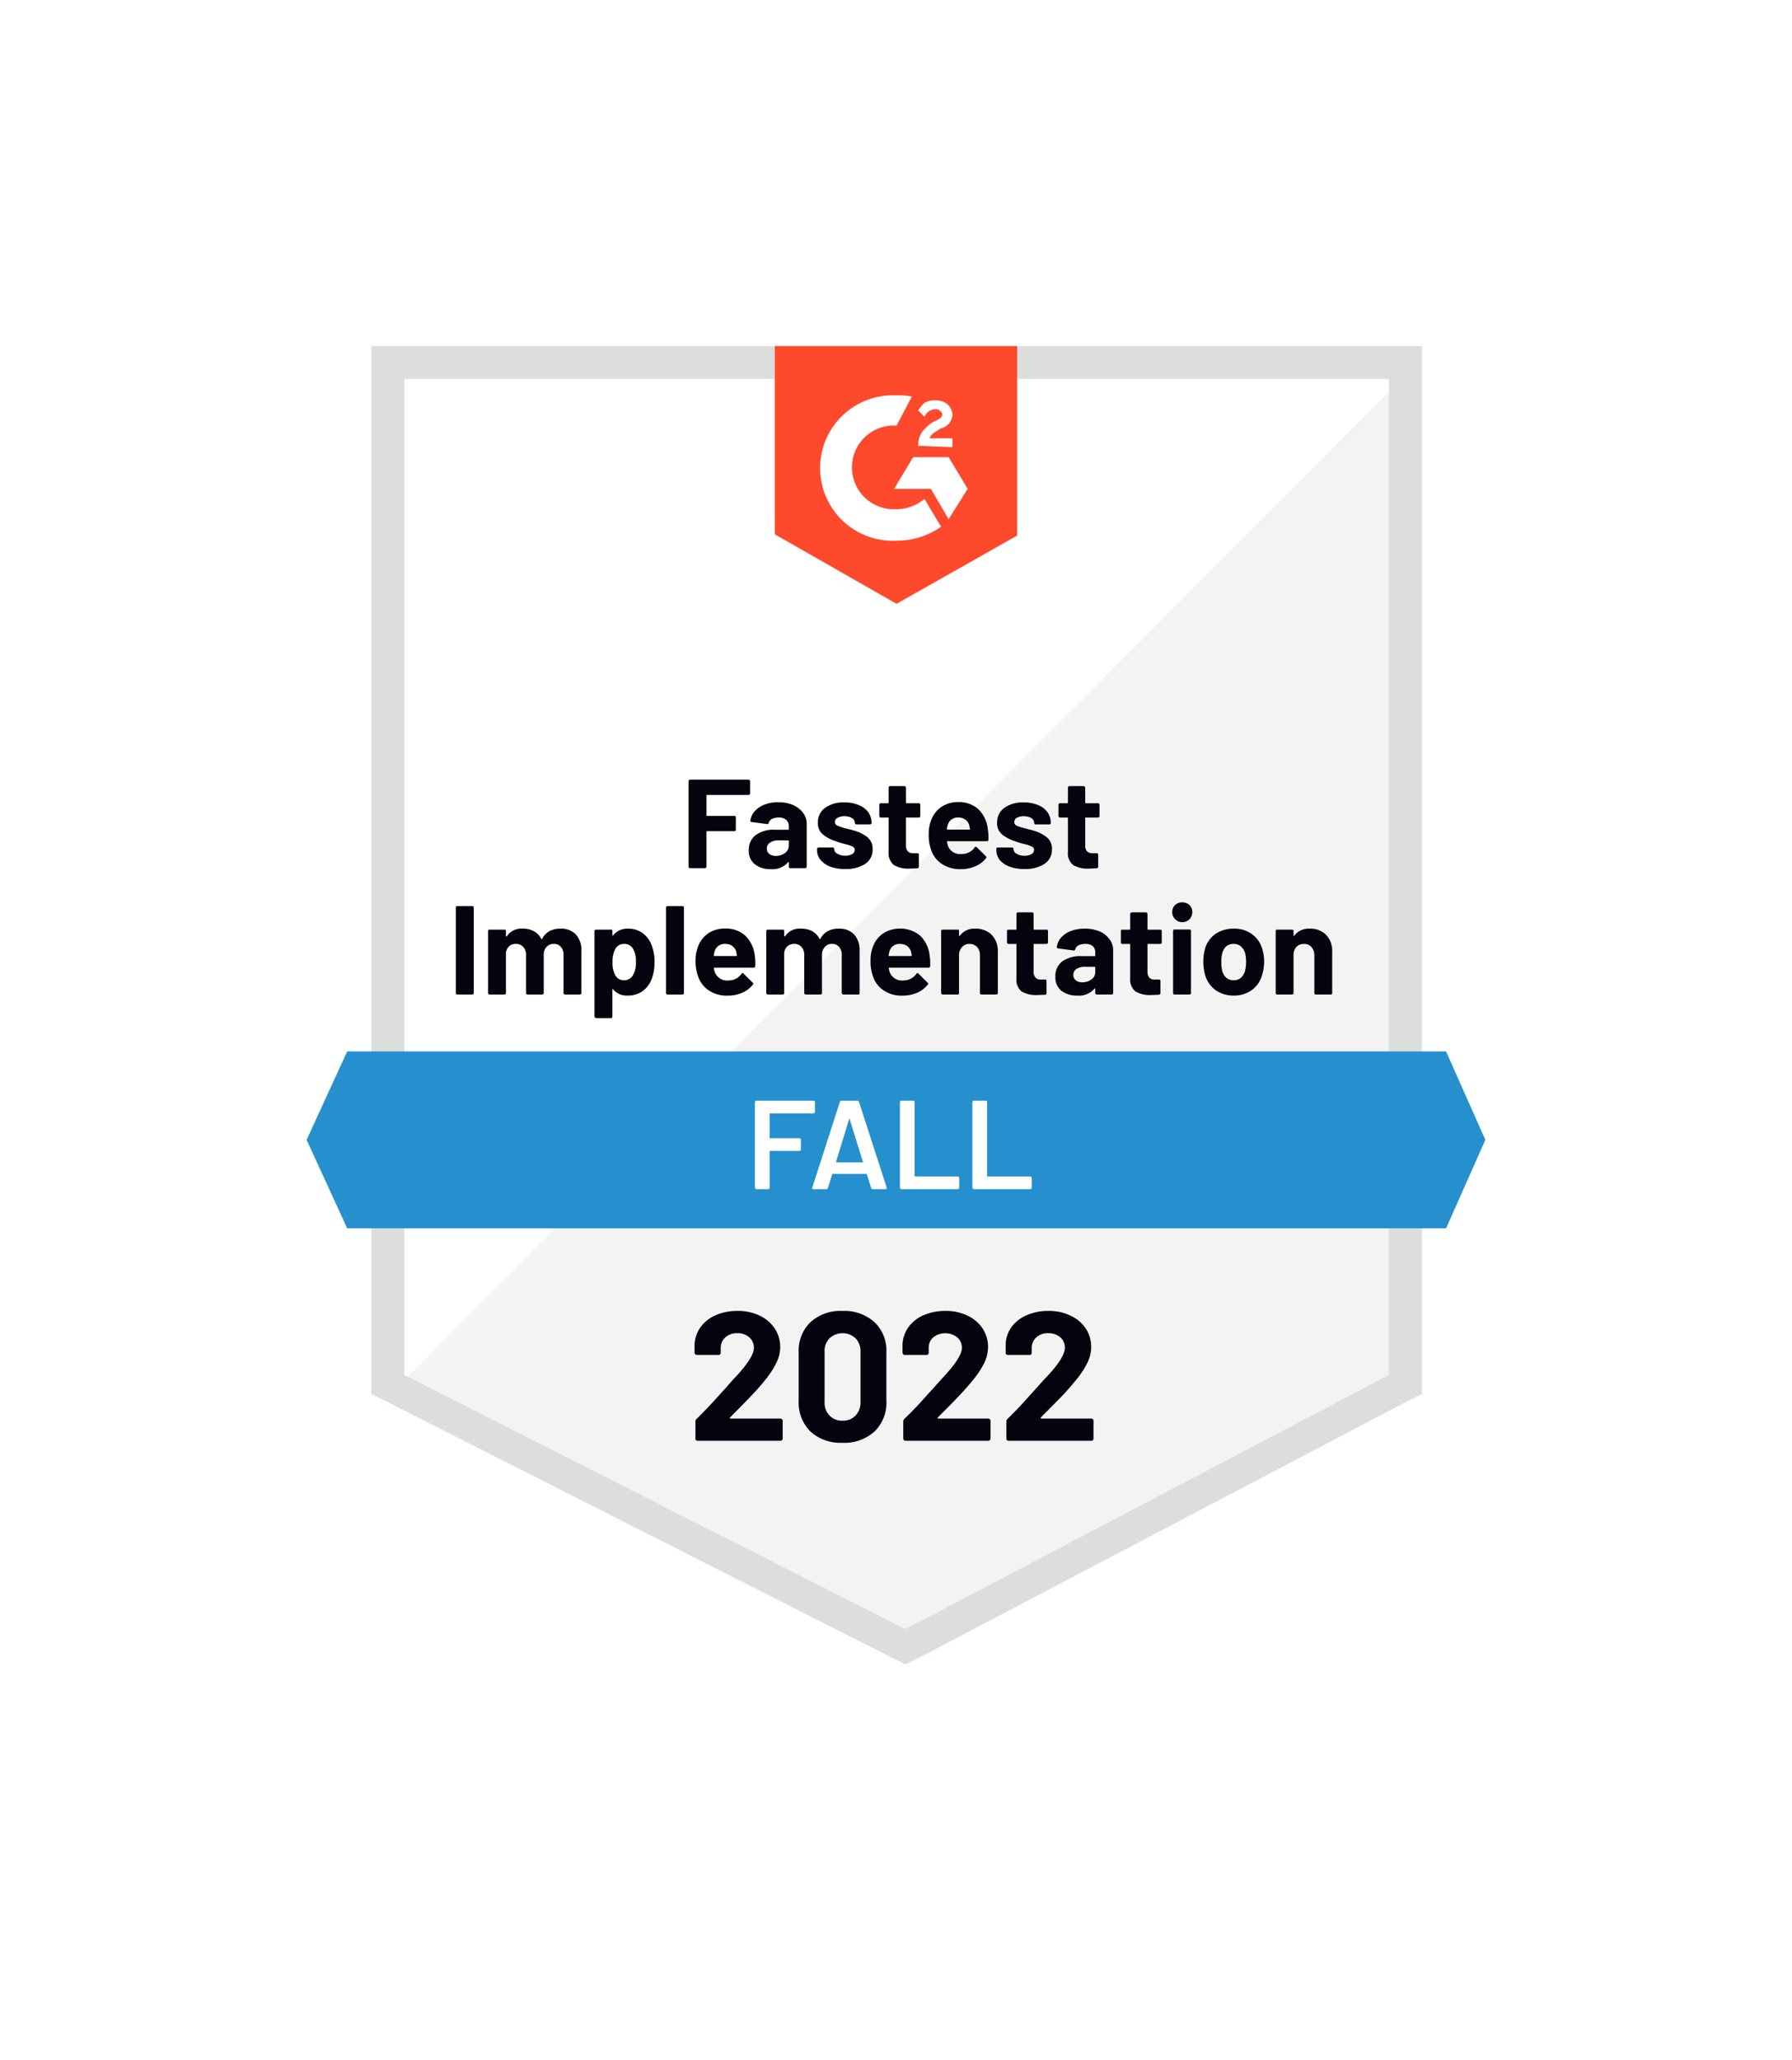
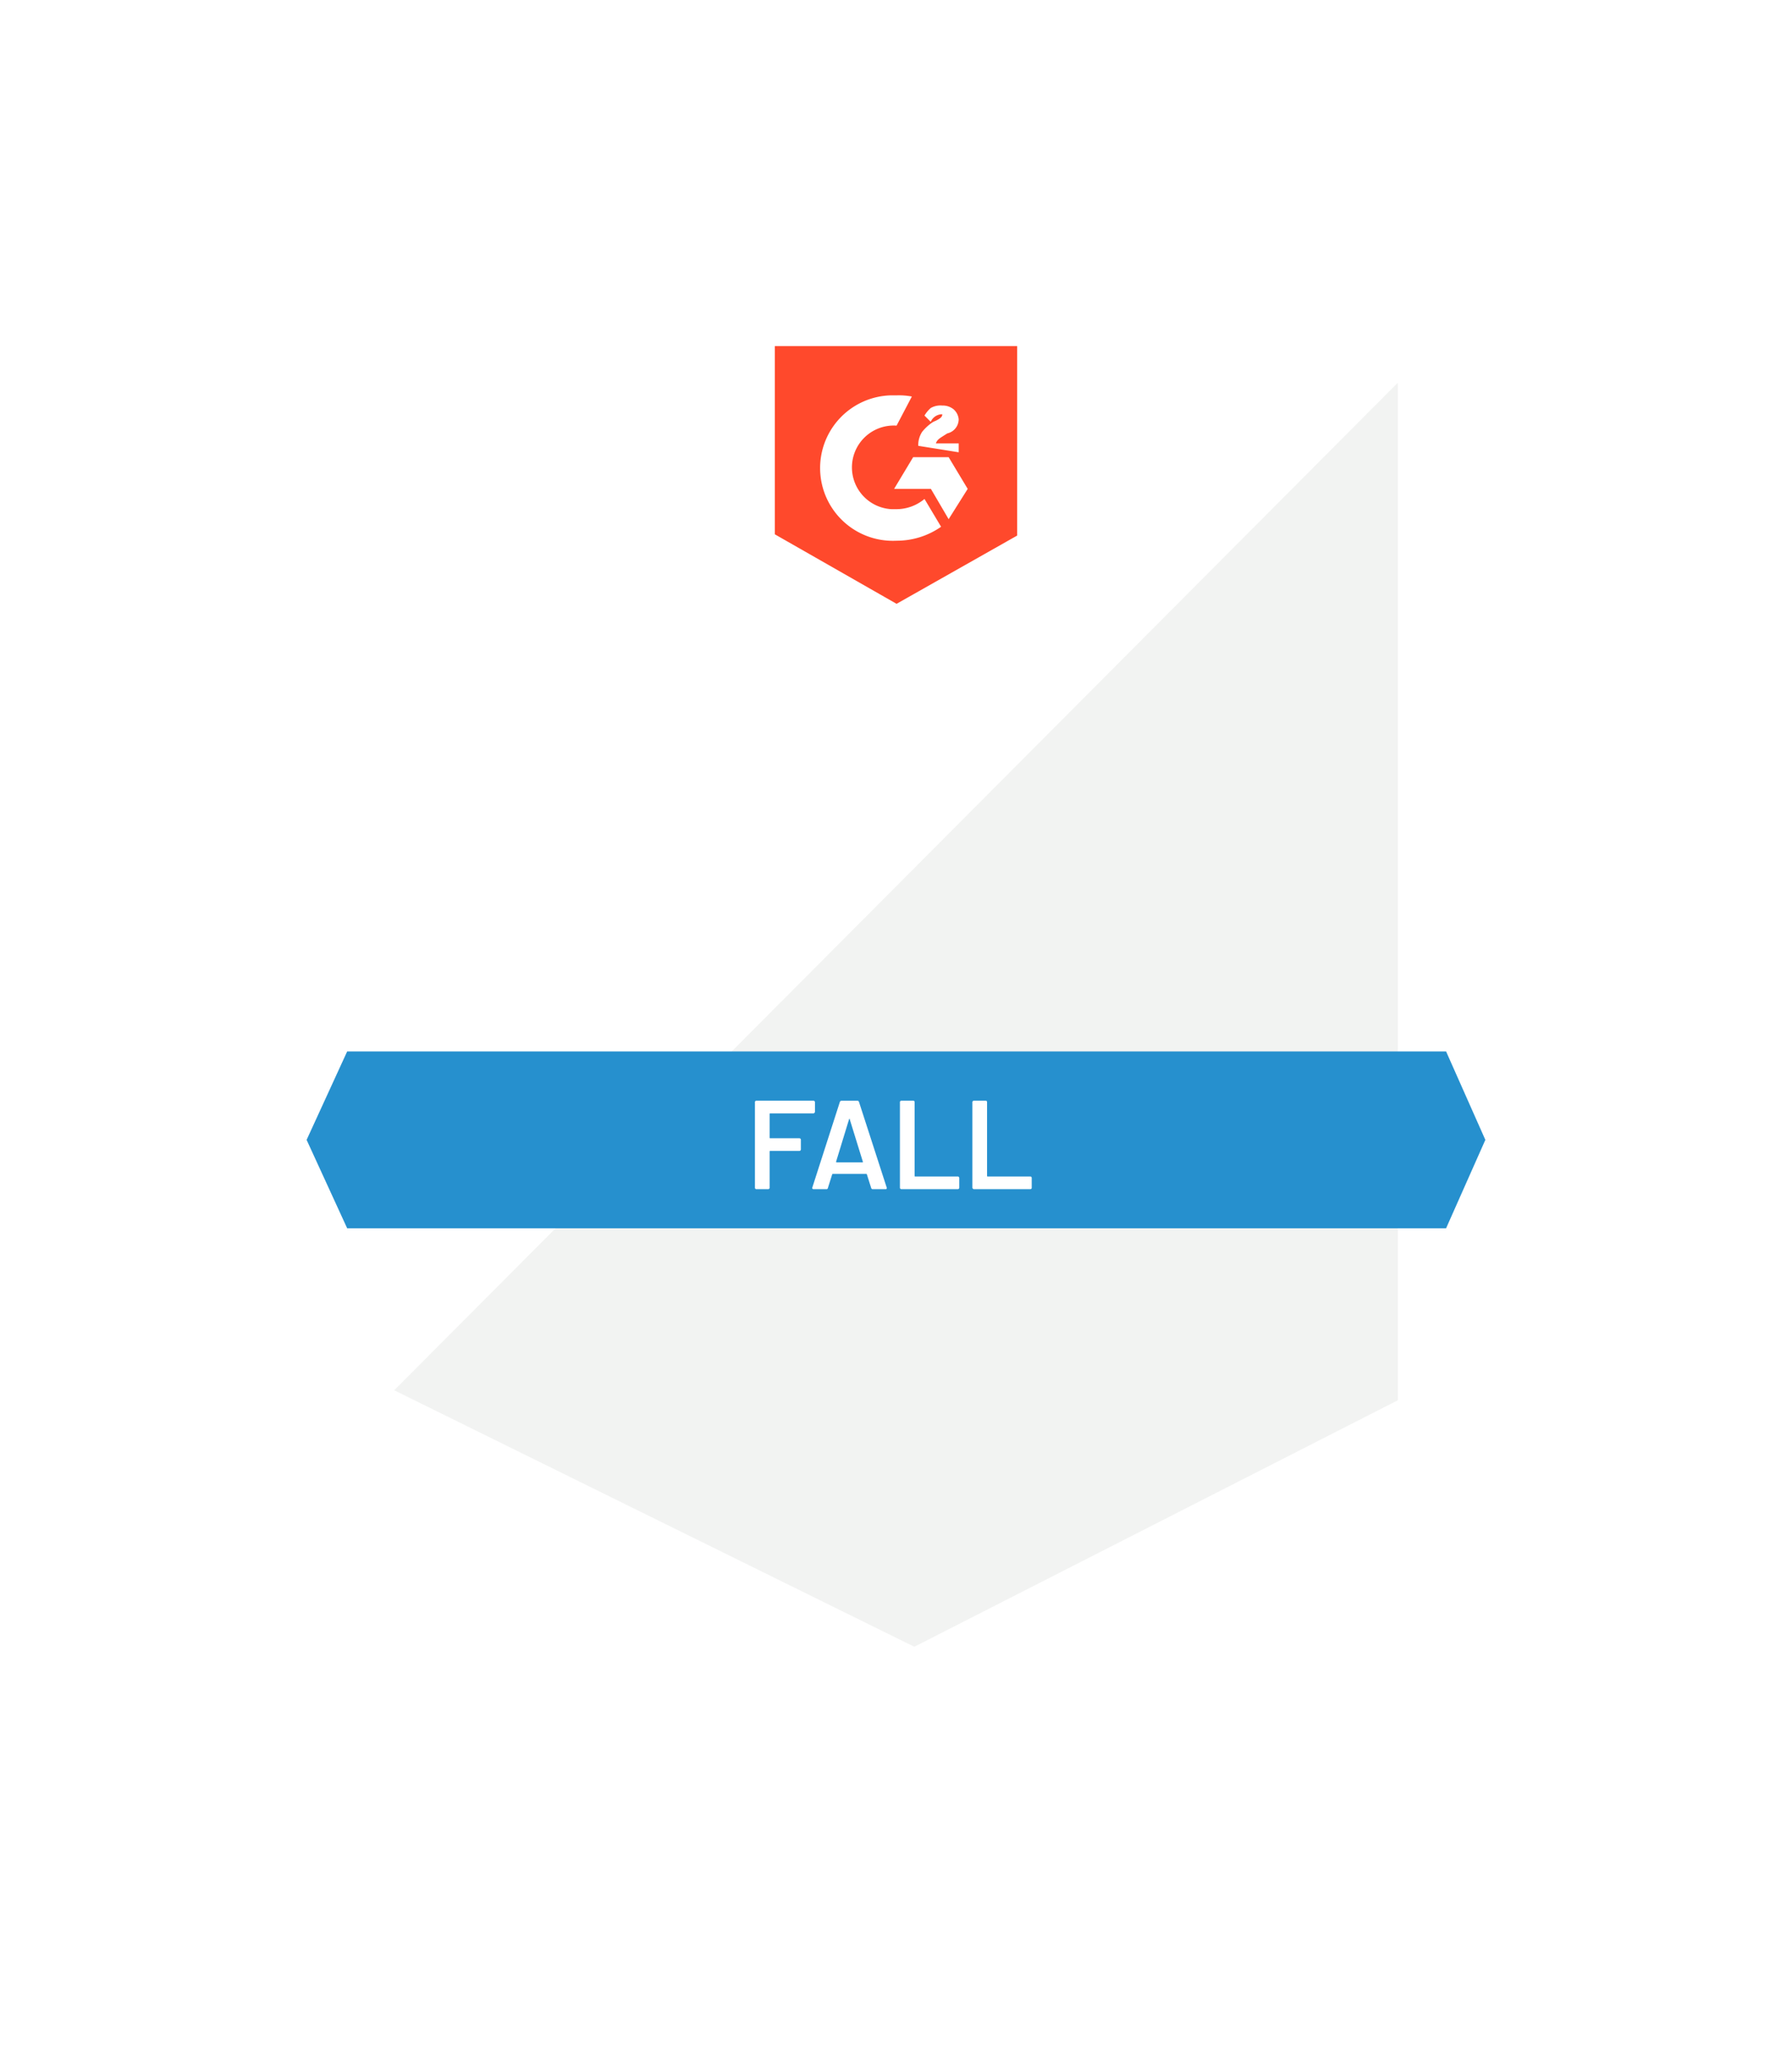
<svg xmlns="http://www.w3.org/2000/svg" width="217.539" height="249.998" viewBox="0 0 217.539 249.998">
  <defs>
    <filter id="Union_11" x="0" y="0" width="217.539" height="249.998" filterUnits="userSpaceOnUse">
      <feOffset dy="3" input="SourceAlpha" />
      <feGaussianBlur stdDeviation="15" result="blur" />
      <feFlood flood-opacity="0.161" />
      <feComposite operator="in" in2="blur" />
      <feComposite in="SourceGraphic" />
    </filter>
  </defs>
  <g id="Group_33493" data-name="Group 33493" transform="translate(-1356.375 -1580.134)">
    <g transform="matrix(1, 0, 0, 1, 1356.38, 1580.13)" filter="url(#Union_11)">
      <path id="Union_11-2" data-name="Union 11" d="M-14200,2284.084l-60.849-30.831-2.154-1.074V2125h127.539v127.177l-2.155,1.074-58.69,30.831-1.854.916Zm-59-34.217.407.206.2-.2-.606-.307Zm119.364-120.878v1.7l.16-.162v-1.543h-45.13v0Zm-74.391,0v0H-14259v0Z" transform="translate(14308 -2083)" fill="#fff" />
    </g>
    <g id="Group_33240" data-name="Group 33240" transform="translate(1393.6 1622.133)">
      <path id="Path_83" data-name="Path 83" d="M1161.07,7093.394l60.826,30.83,58.531-30.83V6972.818H1161.07Z" transform="translate(-1149.205 -6968.828)" fill="#fff" />
      <path id="Path_84" data-name="Path 84" d="M1282.2,6973.078l-121.83,122.271,63.139,31.127,58.691-29.911Z" transform="translate(-1149.741 -6968.628)" fill="#f2f3f2" />
-       <path id="Path_85" data-name="Path 85" d="M1158.8,7014.733v83l2.154,1.075,60.845,30.83,1.836.916,1.854-.916,58.691-30.83,2.154-1.075V6970.56H1158.8Zm4.008,80.692V6974.545h119.517v120.881l-58.691,30.845Z" transform="translate(-1150.943 -6970.56)" fill="#dcdedc" />
-       <path id="Path_86" data-name="Path 86" d="M1201.318,6976.542a8.3,8.3,0,0,1,1.854.14l-1.854,3.532a5.079,5.079,0,1,0-.618,10.139h.618a5.321,5.321,0,0,0,3.39-1.24l2.013,3.375a9.4,9.4,0,0,1-5.4,1.693,8.828,8.828,0,1,1-.759-17.639Zm6.321,7.5,2.313,3.849-2.313,3.675-2.154-3.675h-4.467l2.313-3.849Zm-3.69-1.377a2.98,2.98,0,0,1,.459-1.676,5.5,5.5,0,0,1,1.377-1.24l.319-.139c.618-.318.76-.478.76-.776s-.46-.62-.76-.62a1.519,1.519,0,0,0-1.4.919l-.759-.758a3.821,3.821,0,0,1,.759-.918,2.361,2.361,0,0,1,1.4-.3,2.068,2.068,0,0,1,1.377.458,1.822,1.822,0,0,1,.618,1.22,1.77,1.77,0,0,1-1.377,1.7l-.477.3c-.46.3-.759.459-.918.916h2.772v1.078Zm-2.631,19.174,14.637-8.281v-23H1186.54v22.846Z" transform="translate(-1129.704 -6970.56)" fill="#ff492c" />
+       <path id="Path_86" data-name="Path 86" d="M1201.318,6976.542a8.3,8.3,0,0,1,1.854.14l-1.854,3.532a5.079,5.079,0,1,0-.618,10.139h.618a5.321,5.321,0,0,0,3.39-1.24l2.013,3.375a9.4,9.4,0,0,1-5.4,1.693,8.828,8.828,0,1,1-.759-17.639Zm6.321,7.5,2.313,3.849-2.313,3.675-2.154-3.675h-4.467l2.313-3.849Zm-3.69-1.377a2.98,2.98,0,0,1,.459-1.676,5.5,5.5,0,0,1,1.377-1.24l.319-.139c.618-.318.76-.478.76-.776a1.519,1.519,0,0,0-1.4.919l-.759-.758a3.821,3.821,0,0,1,.759-.918,2.361,2.361,0,0,1,1.4-.3,2.068,2.068,0,0,1,1.377.458,1.822,1.822,0,0,1,.618,1.22,1.77,1.77,0,0,1-1.377,1.7l-.477.3c-.46.3-.759.459-.918.916h2.772v1.078Zm-2.631,19.174,14.637-8.281v-23H1186.54v22.846Z" transform="translate(-1129.704 -6970.56)" fill="#ff492c" />
      <path id="Path_87" data-name="Path 87" d="M1292.671,7019.04h-133.4l-4.925,10.735,4.925,10.732h133.4l4.767-10.732Z" transform="translate(-1154.35 -6933.442)" fill="#2690ce" />
-       <path id="Path_88" data-name="Path 88" d="M1164.787,7026.438a.157.157,0,0,1-.124-.049.169.169,0,0,1-.053-.127v-10.379a.161.161,0,0,1,.053-.125.159.159,0,0,1,.124-.054h1.8a.2.2,0,0,1,.141.054.159.159,0,0,1,.053.125v10.379a.167.167,0,0,1-.053.127.2.2,0,0,1-.141.049Zm12.518-7.995a2.463,2.463,0,0,1,1.872.7,2.85,2.85,0,0,1,.671,2.031v5.083a.166.166,0,0,1-.053.127.156.156,0,0,1-.123.049h-1.8a.2.2,0,0,1-.141-.049.169.169,0,0,1-.053-.127v-4.605a1.412,1.412,0,0,0-.318-.989,1.068,1.068,0,0,0-.865-.371,1.157,1.157,0,0,0-.883.371,1.406,1.406,0,0,0-.335.969v4.625a.169.169,0,0,1-.053.127.156.156,0,0,1-.123.049h-1.784a.2.2,0,0,1-.141-.049.168.168,0,0,1-.053-.127v-4.605a1.393,1.393,0,0,0-.336-.989,1.131,1.131,0,0,0-.883-.371,1.25,1.25,0,0,0-.83.282,1.36,1.36,0,0,0-.388.813v4.871a.264.264,0,0,1-.035.127.226.226,0,0,1-.141.049h-1.8a.155.155,0,0,1-.123-.049.139.139,0,0,1-.071-.127v-7.52a.161.161,0,0,1,.071-.142.15.15,0,0,1,.123-.035h1.8a.215.215,0,0,1,.141.035.326.326,0,0,1,.035.142v.6c0,.035.018.052.036.052.018.019.035,0,.071-.017a2.127,2.127,0,0,1,1.942-.934,2.7,2.7,0,0,1,1.342.315,2.164,2.164,0,0,1,.9.919q.053.08.106,0a2.311,2.311,0,0,1,.9-.936A2.735,2.735,0,0,1,1177.3,7018.444Zm11.142,2.224a5.367,5.367,0,0,1,.282,1.852,5.818,5.818,0,0,1-.3,1.907,3.294,3.294,0,0,1-1.112,1.573,3.109,3.109,0,0,1-1.89.566,2.105,2.105,0,0,1-1.73-.761c-.018-.038-.036-.051-.053-.038s-.036.038-.036.055v3.284a.208.208,0,0,1-.036.125.186.186,0,0,1-.141.071h-1.8a.27.27,0,0,1-.194-.2v-10.363a.16.16,0,0,1,.071-.142c.017-.035.07-.035.123-.035h1.8a.215.215,0,0,1,.141.035.331.331,0,0,1,.036.142v.512a.038.038,0,0,0,.036.036c.017.015.035.015.053-.018a2.2,2.2,0,0,1,1.8-.828,2.97,2.97,0,0,1,1.836.58A3.271,3.271,0,0,1,1188.447,7020.667Zm-2.349,3.441a3.065,3.065,0,0,0,.371-1.625,3.153,3.153,0,0,0-.318-1.534,1.182,1.182,0,0,0-1.13-.654,1.157,1.157,0,0,0-1.077.654,3.125,3.125,0,0,0-.318,1.551,3.044,3.044,0,0,0,.336,1.591,1.163,1.163,0,0,0,1.06.618A1.212,1.212,0,0,0,1186.1,7024.109Zm4.22,2.33a.2.2,0,0,1-.141-.049.167.167,0,0,1-.053-.127v-10.379a.159.159,0,0,1,.053-.125.2.2,0,0,1,.141-.054h1.8a.184.184,0,0,1,.177.178v10.379a.165.165,0,0,1-.054.127.155.155,0,0,1-.123.049Zm10.577-4.75a6.193,6.193,0,0,1,.052,1.308c0,.123-.07.179-.194.179H1196c-.071,0-.088.033-.071.069a2.456,2.456,0,0,0,.177.615,1.6,1.6,0,0,0,1.624.871,1.9,1.9,0,0,0,1.554-.8c.052-.072.088-.107.141-.107.036,0,.071.035.106.074l1.113,1.1a.148.148,0,0,1,.07.123.229.229,0,0,1-.053.123,3.328,3.328,0,0,1-1.307.99,4.408,4.408,0,0,1-1.766.337,3.862,3.862,0,0,1-2.225-.6,3.222,3.222,0,0,1-1.324-1.675,5.162,5.162,0,0,1-.336-2,4.4,4.4,0,0,1,.247-1.5,3.388,3.388,0,0,1,1.219-1.73,3.584,3.584,0,0,1,2.119-.637,3.49,3.49,0,0,1,2.472.882A4,4,0,0,1,1200.895,7021.688Zm-3.585-1.392a1.248,1.248,0,0,0-1.289.9c-.036.143-.07.3-.106.494,0,.057.035.073.088.073h2.649c.071,0,.088-.016.071-.073-.053-.3-.071-.441-.071-.441a1.471,1.471,0,0,0-.477-.7A1.426,1.426,0,0,0,1197.31,7020.3Zm13.772-1.853a2.461,2.461,0,0,1,1.871.7,2.85,2.85,0,0,1,.671,2.031v5.083a.156.156,0,0,1-.036.127.227.227,0,0,1-.141.049h-1.8a.155.155,0,0,1-.123-.049.185.185,0,0,1-.071-.127v-4.605a1.412,1.412,0,0,0-.318-.989,1.068,1.068,0,0,0-.865-.371,1.093,1.093,0,0,0-.866.371,1.332,1.332,0,0,0-.353.969v4.625a.273.273,0,0,1-.035.127.228.228,0,0,1-.141.049h-1.783a.136.136,0,0,1-.124-.049.139.139,0,0,1-.07-.127v-4.605a1.393,1.393,0,0,0-.336-.989,1.13,1.13,0,0,0-.883-.371,1.172,1.172,0,0,0-.812.282,1.28,1.28,0,0,0-.406.813v4.871a.265.265,0,0,1-.035.127.228.228,0,0,1-.141.049h-1.8a.156.156,0,0,1-.123-.049.186.186,0,0,1-.071-.127v-7.52a.218.218,0,0,1,.071-.142.151.151,0,0,1,.123-.035h1.8a.216.216,0,0,1,.141.035.327.327,0,0,1,.035.142v.6c0,.035.018.052.035.052.017.019.035,0,.07-.017a2.128,2.128,0,0,1,1.943-.934,2.811,2.811,0,0,1,1.36.315,2.121,2.121,0,0,1,.882.919c.036.053.071.053.106,0a2.248,2.248,0,0,1,.918-.936A2.622,2.622,0,0,1,1211.082,7018.444Zm11.035,3.245a6.1,6.1,0,0,1,.071,1.308.188.188,0,0,1-.212.179h-4.75c-.07,0-.089.033-.07.069a2.445,2.445,0,0,0,.176.615,1.6,1.6,0,0,0,1.625.871,1.9,1.9,0,0,0,1.554-.8c.053-.072.088-.107.141-.107.035,0,.071.035.106.074l1.112,1.1a.148.148,0,0,1,.071.123.232.232,0,0,1-.053.123,3.328,3.328,0,0,1-1.306.99,4.413,4.413,0,0,1-1.766.337,3.862,3.862,0,0,1-2.225-.6,3.222,3.222,0,0,1-1.324-1.675,5.19,5.19,0,0,1-.317-2,4.4,4.4,0,0,1,.229-1.5,3.423,3.423,0,0,1,1.236-1.73,3.85,3.85,0,0,1,4.573.245A3.892,3.892,0,0,1,1222.117,7021.688Zm-3.584-1.392a1.247,1.247,0,0,0-1.289.9c-.036.143-.07.3-.107.494,0,.057.036.073.089.073h2.666c.053,0,.071-.016.053-.073-.053-.3-.071-.441-.071-.441a1.469,1.469,0,0,0-.476-.7A1.43,1.43,0,0,0,1218.533,7020.3Zm9.111-1.853a2.726,2.726,0,0,1,2,.739,2.816,2.816,0,0,1,.759,2.048v5.03a.167.167,0,0,1-.053.127.2.2,0,0,1-.141.049h-1.8a.157.157,0,0,1-.124-.049.169.169,0,0,1-.053-.127v-4.59a1.488,1.488,0,0,0-.353-1,1.206,1.206,0,0,0-.918-.371,1.117,1.117,0,0,0-.9.371,1.417,1.417,0,0,0-.371,1v4.59a.158.158,0,0,1-.035.127.2.2,0,0,1-.141.049h-1.8a.157.157,0,0,1-.123-.049.184.184,0,0,1-.071-.127v-7.52a.216.216,0,0,1,.071-.142.151.151,0,0,1,.123-.035h1.8a.141.141,0,0,1,.176.177v.53a.1.1,0,0,0,.036.071.062.062,0,0,0,.053-.019A2.128,2.128,0,0,1,1227.644,7018.444Zm8.846,1.659a.2.2,0,0,1-.053.14.2.2,0,0,1-.141.054h-1.466c-.053,0-.088.017-.088.071v3.247a1.062,1.062,0,0,0,.23.761.8.8,0,0,0,.653.247h.512a.461.461,0,0,1,.141.034.414.414,0,0,1,.036.142v1.464a.183.183,0,0,1-.177.2c-.441.016-.741.034-.918.034a3.5,3.5,0,0,1-1.924-.422,1.821,1.821,0,0,1-.636-1.591v-4.113c0-.054-.035-.071-.088-.071h-.865a.139.139,0,0,1-.124-.054.163.163,0,0,1-.071-.14v-1.36a.161.161,0,0,1,.071-.142c.018-.035.071-.035.124-.035h.865a.084.084,0,0,0,.088-.089v-1.82a.17.17,0,0,1,.054-.124.181.181,0,0,1,.124-.069h1.73c.053,0,.088.036.141.069a.156.156,0,0,1,.035.124v1.82a.084.084,0,0,0,.088.089h1.466a.192.192,0,0,1,.141.035.2.2,0,0,1,.053.142Zm4.467-1.659a4.416,4.416,0,0,1,1.783.332,2.8,2.8,0,0,1,1.218.956,2.091,2.091,0,0,1,.442,1.323v5.208a.17.17,0,0,1-.053.127.159.159,0,0,1-.125.049h-1.8a.157.157,0,0,1-.124-.049.188.188,0,0,1-.071-.127v-.509c0-.038,0-.054-.017-.054-.036-.02-.054,0-.071.016a2.446,2.446,0,0,1-2.084.851,3.049,3.049,0,0,1-1.942-.585,2.074,2.074,0,0,1-.724-1.711,2.2,2.2,0,0,1,.83-1.854,3.808,3.808,0,0,1,2.366-.637h1.571c.054,0,.071-.017.071-.068v-.338a1.037,1.037,0,0,0-.3-.813,1.406,1.406,0,0,0-.919-.262,1.766,1.766,0,0,0-.794.16.8.8,0,0,0-.407.476.191.191,0,0,1-.211.158l-1.854-.246c-.124-.019-.194-.072-.177-.145a2.049,2.049,0,0,1,.512-1.164,2.937,2.937,0,0,1,1.2-.81A4.506,4.506,0,0,1,1240.957,7018.444Zm-.317,6.513a1.839,1.839,0,0,0,1.13-.354,1.066,1.066,0,0,0,.458-.9v-.562c0-.055-.017-.072-.071-.072h-1.112a2,2,0,0,0-1.094.26.88.88,0,0,0-.388.728.8.8,0,0,0,.3.654A1.212,1.212,0,0,0,1240.639,7024.957Zm9.658-4.854a.192.192,0,0,1-.035.14.2.2,0,0,1-.142.054h-1.483c-.052,0-.07.017-.07.071v3.247a1.149,1.149,0,0,0,.212.761.839.839,0,0,0,.671.247h.495a.365.365,0,0,1,.141.034.243.243,0,0,1,.053.142v1.464c0,.109-.07.177-.194.2-.424.016-.724.034-.918.034a3.482,3.482,0,0,1-1.907-.422,1.828,1.828,0,0,1-.653-1.591v-4.113c0-.054-.018-.071-.071-.071h-.883a.239.239,0,0,1-.142-.054.342.342,0,0,1-.035-.14v-1.36a.331.331,0,0,1,.035-.142.217.217,0,0,1,.142-.035h.883c.053,0,.071-.037.071-.089v-1.82a.139.139,0,0,1,.07-.124.152.152,0,0,1,.123-.069h1.713a.223.223,0,0,1,.141.069.17.17,0,0,1,.053.124v1.82c0,.052.018.089.07.089h1.483a.193.193,0,0,1,.142.035.191.191,0,0,1,.035.142Zm2.49-2.438a1.235,1.235,0,0,1-.883-2.082,1.33,1.33,0,0,1,1.765,0,1.234,1.234,0,0,1,.336.881,1.2,1.2,0,0,1-1.218,1.2Zm-.918,8.774a.2.2,0,0,1-.142-.049.171.171,0,0,1-.053-.127v-7.536a.235.235,0,0,1,.053-.142.316.316,0,0,1,.142-.038h1.8a.241.241,0,0,1,.124.038.229.229,0,0,1,.054.142v7.536a.167.167,0,0,1-.054.127.156.156,0,0,1-.124.049Zm7.169.127a3.738,3.738,0,0,1-2.225-.674,3.482,3.482,0,0,1-1.253-1.835,5.635,5.635,0,0,1-.212-1.572,5.733,5.733,0,0,1,.212-1.622,3.22,3.22,0,0,1,1.271-1.784,3.829,3.829,0,0,1,2.225-.634,3.607,3.607,0,0,1,2.154.634,3.342,3.342,0,0,1,1.271,1.766,5.369,5.369,0,0,1,.248,1.6,5.466,5.466,0,0,1-.23,1.559,3.361,3.361,0,0,1-1.254,1.884A3.682,3.682,0,0,1,1259.037,7026.565Zm0-1.855a1.325,1.325,0,0,0,.865-.3,1.854,1.854,0,0,0,.512-.848,5.154,5.154,0,0,0,.123-1.078,4.805,4.805,0,0,0-.123-1.094,1.906,1.906,0,0,0-.53-.812,1.313,1.313,0,0,0-.865-.282,1.36,1.36,0,0,0-.882.282,1.682,1.682,0,0,0-.477.813,3.5,3.5,0,0,0-.124,1.094,4.322,4.322,0,0,0,.106,1.078,1.691,1.691,0,0,0,.495.848A1.422,1.422,0,0,0,1259.037,7024.71Zm9.217-6.267a2.685,2.685,0,0,1,1.977.739,2.745,2.745,0,0,1,.759,2.048v5.03a.166.166,0,0,1-.053.127.181.181,0,0,1-.123.049H1269a.183.183,0,0,1-.123-.049.167.167,0,0,1-.053-.127v-4.59a1.489,1.489,0,0,0-.352-1,1.182,1.182,0,0,0-.919-.371,1.232,1.232,0,0,0-.918.371,1.473,1.473,0,0,0-.336,1v4.59a.138.138,0,0,1-.07.127.136.136,0,0,1-.124.049h-1.8a.156.156,0,0,1-.123-.049.169.169,0,0,1-.053-.127v-7.52a.2.2,0,0,1,.053-.142.151.151,0,0,1,.123-.035h1.8c.054,0,.106,0,.124.035a.161.161,0,0,1,.07.142v.53a.1.1,0,0,0,.036.071c.018,0,.036,0,.036-.019A2.159,2.159,0,0,1,1268.254,7018.444Zm-67.925-16.4a.135.135,0,0,1-.07.124.163.163,0,0,1-.124.052H1195.1c-.053,0-.071.035-.071.089v2.365c0,.053.018.089.071.089h3.32a.168.168,0,0,1,.123.035.2.2,0,0,1,.053.14v1.487a.2.2,0,0,1-.053.138.2.2,0,0,1-.123.054h-3.32c-.053,0-.071.02-.071.071v4.238a.151.151,0,0,1-.052.123.208.208,0,0,1-.141.054h-1.8a.165.165,0,0,1-.124-.054.153.153,0,0,1-.053-.123v-10.367a.221.221,0,0,1,.176-.2h7.1a.136.136,0,0,1,.124.072.116.116,0,0,1,.07.123Zm3.408,1.059a4.47,4.47,0,0,1,1.8.337,3.023,3.023,0,0,1,1.218.953,2.136,2.136,0,0,1,.442,1.323v5.21a.153.153,0,0,1-.053.123.206.206,0,0,1-.141.054h-1.8a.157.157,0,0,1-.177-.176v-.514c0-.034-.017-.052-.035-.052-.018-.019-.036,0-.054.019a2.465,2.465,0,0,1-2.083.845,3.021,3.021,0,0,1-1.942-.582,2.034,2.034,0,0,1-.742-1.714,2.218,2.218,0,0,1,.83-1.835,3.712,3.712,0,0,1,2.366-.653h1.571c.054,0,.088-.014.088-.072v-.331a1.018,1.018,0,0,0-.317-.794,1.269,1.269,0,0,0-.918-.284,1.81,1.81,0,0,0-.795.157.83.83,0,0,0-.406.477c-.035.124-.106.179-.194.157l-1.872-.243c-.123-.021-.176-.072-.176-.143a2.182,2.182,0,0,1,.53-1.163,3.12,3.12,0,0,1,1.2-.813A4.417,4.417,0,0,1,1203.737,7003.1Zm-.3,6.516a1.863,1.863,0,0,0,1.129-.356,1.081,1.081,0,0,0,.459-.9v-.567a.081.081,0,0,0-.088-.068h-1.095a1.828,1.828,0,0,0-1.077.264.814.814,0,0,0-.406.741.773.773,0,0,0,.283.636A1.217,1.217,0,0,0,1203.437,7009.614Zm8.44,1.589a5.115,5.115,0,0,1-1.8-.281,2.754,2.754,0,0,1-1.184-.813,1.763,1.763,0,0,1-.441-1.185v-.159a.139.139,0,0,1,.07-.124.163.163,0,0,1,.123-.051h1.713a.162.162,0,0,1,.123.051.169.169,0,0,1,.053.124v.018a.631.631,0,0,0,.388.566,1.941,1.941,0,0,0,1.783.055.631.631,0,0,0,.318-.532.435.435,0,0,0-.265-.4,5.159,5.159,0,0,0-.918-.3,7.4,7.4,0,0,1-1.13-.355,4.35,4.35,0,0,1-1.571-.832,1.716,1.716,0,0,1-.583-1.411,2.116,2.116,0,0,1,.883-1.8,3.762,3.762,0,0,1,2.348-.653,4.243,4.243,0,0,1,1.713.317,2.658,2.658,0,0,1,1.165.863,2.239,2.239,0,0,1,.406,1.289.2.2,0,0,1-.053.143.2.2,0,0,1-.141.052h-1.642a.138.138,0,0,1-.124-.052.163.163,0,0,1-.07-.143.677.677,0,0,0-.336-.564,1.774,1.774,0,0,0-.919-.23,1.691,1.691,0,0,0-.83.192.543.543,0,0,0-.335.5.468.468,0,0,0,.335.463,5.357,5.357,0,0,0,1.042.333l.388.105a2.473,2.473,0,0,1,.458.122,4.744,4.744,0,0,1,1.731.832,1.779,1.779,0,0,1,.618,1.465,2.023,2.023,0,0,1-.883,1.765A4.189,4.189,0,0,1,1211.877,7011.2Zm9.11-6.445a.2.2,0,0,1-.053.142.207.207,0,0,1-.141.054h-1.483c-.053,0-.07.016-.07.07v3.25a1.113,1.113,0,0,0,.212.758.835.835,0,0,0,.671.249h.494a.312.312,0,0,1,.141.036.225.225,0,0,1,.053.138v1.468c0,.105-.07.176-.194.192-.424.019-.724.036-.918.036a3.443,3.443,0,0,1-1.906-.423,1.831,1.831,0,0,1-.654-1.59v-4.113c0-.054-.017-.07-.07-.07h-.883a.167.167,0,0,1-.124-.054.2.2,0,0,1-.053-.142v-1.36a.23.23,0,0,1,.053-.139.252.252,0,0,1,.124-.036h.883c.053,0,.07-.04.07-.089v-1.82a.16.16,0,0,1,.053-.122.2.2,0,0,1,.141-.052h1.713a.2.2,0,0,1,.142.052.16.16,0,0,1,.053.122v1.82c0,.05.018.089.07.089h1.483a.324.324,0,0,1,.141.036.226.226,0,0,1,.053.139Zm8.193,1.59a6.147,6.147,0,0,1,.071,1.307c-.018.123-.071.173-.195.173h-4.767c-.053,0-.088.039-.053.088a2.507,2.507,0,0,0,.159.6,1.609,1.609,0,0,0,1.642.867,1.917,1.917,0,0,0,1.553-.794.141.141,0,0,1,.141-.087.224.224,0,0,1,.106.053l1.113,1.093c.035.053.07.089.07.142,0,.02-.018.053-.07.124a3.458,3.458,0,0,1-1.307.971,4.355,4.355,0,0,1-1.748.333,3.96,3.96,0,0,1-2.242-.6,3.259,3.259,0,0,1-1.324-1.66,5.327,5.327,0,0,1-.318-2.015,4.223,4.223,0,0,1,.23-1.48,3.4,3.4,0,0,1,1.235-1.75,3.541,3.541,0,0,1,2.1-.636,3.482,3.482,0,0,1,2.472.883A3.9,3.9,0,0,1,1229.18,7006.348Zm-3.584-1.395a1.225,1.225,0,0,0-1.271.9,1.805,1.805,0,0,0-.106.493c0,.053.017.073.071.073h2.666c.053,0,.088-.02.053-.073a2.6,2.6,0,0,0-.071-.426,1.24,1.24,0,0,0-.495-.721A1.465,1.465,0,0,0,1225.6,7004.953Zm8.051,6.25a5.122,5.122,0,0,1-1.8-.281,3,3,0,0,1-1.218-.813,1.92,1.92,0,0,1-.406-1.185v-.159a.17.17,0,0,1,.053-.124.162.162,0,0,1,.123-.051h1.713a.161.161,0,0,1,.123.051.14.14,0,0,1,.071.124v.018a.642.642,0,0,0,.371.566,1.729,1.729,0,0,0,.953.246,1.786,1.786,0,0,0,.848-.19.629.629,0,0,0,.318-.532.426.426,0,0,0-.282-.4,4.438,4.438,0,0,0-.9-.3,7.762,7.762,0,0,1-1.148-.355,4.5,4.5,0,0,1-1.571-.832,1.716,1.716,0,0,1-.583-1.411,2.162,2.162,0,0,1,.882-1.8,3.832,3.832,0,0,1,2.349-.653,4.336,4.336,0,0,1,1.73.317,2.6,2.6,0,0,1,1.148.863,2.239,2.239,0,0,1,.406,1.289.343.343,0,0,1-.035.143.231.231,0,0,1-.141.052h-1.66a.23.23,0,0,1-.141-.052.334.334,0,0,1-.035-.143.72.72,0,0,0-.336-.564,1.843,1.843,0,0,0-.936-.23,1.688,1.688,0,0,0-.829.192.555.555,0,0,0-.318.5.483.483,0,0,0,.3.463,7.012,7.012,0,0,0,1.077.333l.37.105a2.639,2.639,0,0,1,.477.122,4.655,4.655,0,0,1,1.713.832,1.741,1.741,0,0,1,.635,1.465,2.036,2.036,0,0,1-.9,1.765A4.124,4.124,0,0,1,1233.647,7011.2Zm9.093-6.445a.2.2,0,0,1-.053.142.165.165,0,0,1-.123.054h-1.484c-.053,0-.07.016-.07.07v3.25a1.115,1.115,0,0,0,.195.758.859.859,0,0,0,.67.249h.513a.24.24,0,0,1,.123.036c.036.05.071.088.071.138v1.468a.193.193,0,0,1-.194.192c-.424.019-.742.036-.919.036a3.366,3.366,0,0,1-1.907-.423,1.784,1.784,0,0,1-.654-1.59v-4.113a.063.063,0,0,0-.07-.07h-.883a.208.208,0,0,1-.141-.054.2.2,0,0,1-.053-.142v-1.36a.229.229,0,0,1,.053-.139.325.325,0,0,1,.141-.036h.883a.084.084,0,0,0,.07-.089v-1.82a.158.158,0,0,1,.053-.122.16.16,0,0,1,.123-.052h1.731a.16.16,0,0,1,.123.052.176.176,0,0,1,.07.122v1.82c0,.05.018.089.07.089h1.484a.249.249,0,0,1,.123.036.226.226,0,0,1,.053.139Z" transform="translate(-1146.495 -6947.744)" fill="#03040e" />
      <path id="Path_89" data-name="Path 89" d="M1192.463,7023.772a.14.14,0,0,1-.071.12.131.131,0,0,1-.124.072h-5.244a.066.066,0,0,0-.07.071v2.878a.065.065,0,0,0,.07.072h3.531a.205.205,0,0,1,.142.051.2.2,0,0,1,.052.125v1.166a.209.209,0,0,1-.052.141.2.2,0,0,1-.142.051h-3.531a.065.065,0,0,0-.07.069v4.4a.163.163,0,0,1-.053.123.156.156,0,0,1-.123.052h-1.43a.158.158,0,0,1-.124-.052.165.165,0,0,1-.052-.123V7022.6a.161.161,0,0,1,.052-.123.157.157,0,0,1,.124-.052h6.921a.157.157,0,0,1,.124.052.18.18,0,0,1,.071.123Zm7.009,9.391c-.105,0-.158-.052-.194-.159l-.512-1.623c-.018-.054-.036-.07-.071-.07h-4.061a.089.089,0,0,0-.089.07l-.512,1.623a.177.177,0,0,1-.194.159H1192.3a.17.17,0,0,1-.141-.052c-.035-.037-.035-.087-.018-.159l3.337-10.365a.208.208,0,0,1,.212-.157h1.924c.107,0,.159.052.194.157l3.355,10.365c.018.016.018.052.018.072,0,.1-.053.139-.159.139Zm-4.449-3.336c0,.053.017.087.071.087h3.125c.053,0,.071-.034.053-.087l-1.589-5.137c0-.057-.017-.073-.035-.073s-.035.017-.053.073Zm7.928,3.336a.185.185,0,0,1-.124-.052.163.163,0,0,1-.053-.123V7022.6a.159.159,0,0,1,.053-.123.183.183,0,0,1,.124-.052h1.43a.226.226,0,0,1,.141.052.254.254,0,0,1,.035.123v8.952c0,.055.035.072.088.072h5.155a.133.133,0,0,1,.124.068.144.144,0,0,1,.052.124v1.167a.163.163,0,0,1-.052.123.156.156,0,0,1-.124.052Zm8.811,0a.215.215,0,0,1-.194-.175V7022.6a.133.133,0,0,1,.07-.123.135.135,0,0,1,.124-.052h1.413a.225.225,0,0,1,.141.052.255.255,0,0,1,.035.123v8.952c0,.055.036.072.089.072h5.156a.183.183,0,0,1,.142.068.219.219,0,0,1,.035.124v1.167a.259.259,0,0,1-.035.123.228.228,0,0,1-.142.052Z" transform="translate(-1130.752 -6930.847)" fill="#fff" />
-       <path id="Path_90" data-name="Path 90" d="M1185.329,7049.8a.115.115,0,0,0-.036.089.1.1,0,0,0,.088.051h6.056a.387.387,0,0,1,.194.072.287.287,0,0,1,.088.2v2.154a.284.284,0,0,1-.088.193.267.267,0,0,1-.194.072h-10.046a.246.246,0,0,1-.265-.265v-2.047a.4.4,0,0,1,.141-.336c.724-.707,1.465-1.484,2.225-2.312.759-.849,1.235-1.362,1.43-1.573.406-.495.83-.953,1.271-1.414,1.342-1.48,2.031-2.595,2.031-3.318a1.644,1.644,0,0,0-.565-1.287,2.022,2.022,0,0,0-1.448-.5,2.078,2.078,0,0,0-1.447.5,1.694,1.694,0,0,0-.566,1.319v.55a.247.247,0,0,1-.264.266H1181.3a.222.222,0,0,1-.176-.073.241.241,0,0,1-.106-.193v-1.041a3.922,3.922,0,0,1,.777-2.12,4.343,4.343,0,0,1,1.836-1.413,6.434,6.434,0,0,1,2.578-.5,5.994,5.994,0,0,1,2.772.6,4.491,4.491,0,0,1,1.8,1.569,4.094,4.094,0,0,1,.635,2.225,4.377,4.377,0,0,1-.477,1.927,10.465,10.465,0,0,1-1.395,2.119c-.459.56-.954,1.146-1.5,1.71q-.795.847-2.383,2.438Zm13.648,3.073a5.388,5.388,0,0,1-3.885-1.361,4.912,4.912,0,0,1-1.43-3.721v-5.883a4.8,4.8,0,0,1,1.43-3.671,5.393,5.393,0,0,1,3.885-1.361,5.45,5.45,0,0,1,3.884,1.361,4.745,4.745,0,0,1,1.447,3.671v5.883a4.857,4.857,0,0,1-1.447,3.721A5.446,5.446,0,0,1,1198.977,7052.878Zm0-2.684a2.093,2.093,0,0,0,1.589-.619,2.284,2.284,0,0,0,.6-1.642v-6.106a2.234,2.234,0,0,0-.6-1.625,2.324,2.324,0,0,0-3.16,0,2.162,2.162,0,0,0-.6,1.625v6.106a2.21,2.21,0,0,0,.6,1.642A2.079,2.079,0,0,0,1198.977,7050.194Zm11.582-.389c-.035.036-.035.071-.017.089,0,.035.035.051.088.051h6.056a.28.28,0,0,1,.177.072.285.285,0,0,1,.088.2v2.154a.283.283,0,0,1-.088.193.206.206,0,0,1-.177.072h-10.063a.227.227,0,0,1-.177-.072.282.282,0,0,1-.088-.193v-2.047a.516.516,0,0,1,.123-.336c.741-.707,1.5-1.484,2.242-2.312.76-.849,1.236-1.362,1.43-1.573.424-.495.848-.953,1.271-1.414,1.36-1.48,2.048-2.595,2.048-3.318a1.645,1.645,0,0,0-.565-1.287,2.383,2.383,0,0,0-2.914,0,1.68,1.68,0,0,0-.548,1.319v.55a.259.259,0,0,1-.071.193.274.274,0,0,1-.212.073h-2.631a.221.221,0,0,1-.176-.073.277.277,0,0,1-.088-.193v-1.041a3.9,3.9,0,0,1,.759-2.12,4.29,4.29,0,0,1,1.854-1.413,6.346,6.346,0,0,1,2.56-.5,5.991,5.991,0,0,1,2.772.6,4.37,4.37,0,0,1,1.8,1.569,4.089,4.089,0,0,1,.636,2.225,4.6,4.6,0,0,1-.459,1.927,11.382,11.382,0,0,1-1.413,2.119c-.459.56-.971,1.146-1.5,1.71s-1.324,1.379-2.384,2.438Zm12.5,0c-.035.036-.035.071-.018.089a.1.1,0,0,0,.089.051h6.056a.392.392,0,0,1,.194.072.269.269,0,0,1,.07.2v2.154a.265.265,0,0,1-.07.193.268.268,0,0,1-.194.072h-10.046a.265.265,0,0,1-.194-.072.261.261,0,0,1-.071-.193v-2.047a.437.437,0,0,1,.124-.336c.741-.707,1.483-1.484,2.225-2.312.759-.849,1.235-1.362,1.43-1.573.424-.495.847-.953,1.289-1.414,1.359-1.48,2.03-2.595,2.03-3.318a1.63,1.63,0,0,0-.547-1.287,2.157,2.157,0,0,0-1.466-.5,2.051,2.051,0,0,0-1.448.5,1.7,1.7,0,0,0-.565,1.319v.55a.262.262,0,0,1-.07.193.259.259,0,0,1-.194.073h-2.648a.221.221,0,0,1-.177-.073.262.262,0,0,1-.07-.193v-1.041a3.752,3.752,0,0,1,.742-2.12,4.4,4.4,0,0,1,1.854-1.413,6.432,6.432,0,0,1,2.577-.5,5.868,5.868,0,0,1,2.755.6,4.425,4.425,0,0,1,1.818,1.569,4.087,4.087,0,0,1,.636,2.225,4.38,4.38,0,0,1-.477,1.927,10.6,10.6,0,0,1-1.413,2.119c-.459.56-.953,1.146-1.483,1.71-.548.564-1.342,1.379-2.4,2.438Z" transform="translate(-1133.93 -6919.782)" fill="#03040e" />
    </g>
  </g>
</svg>